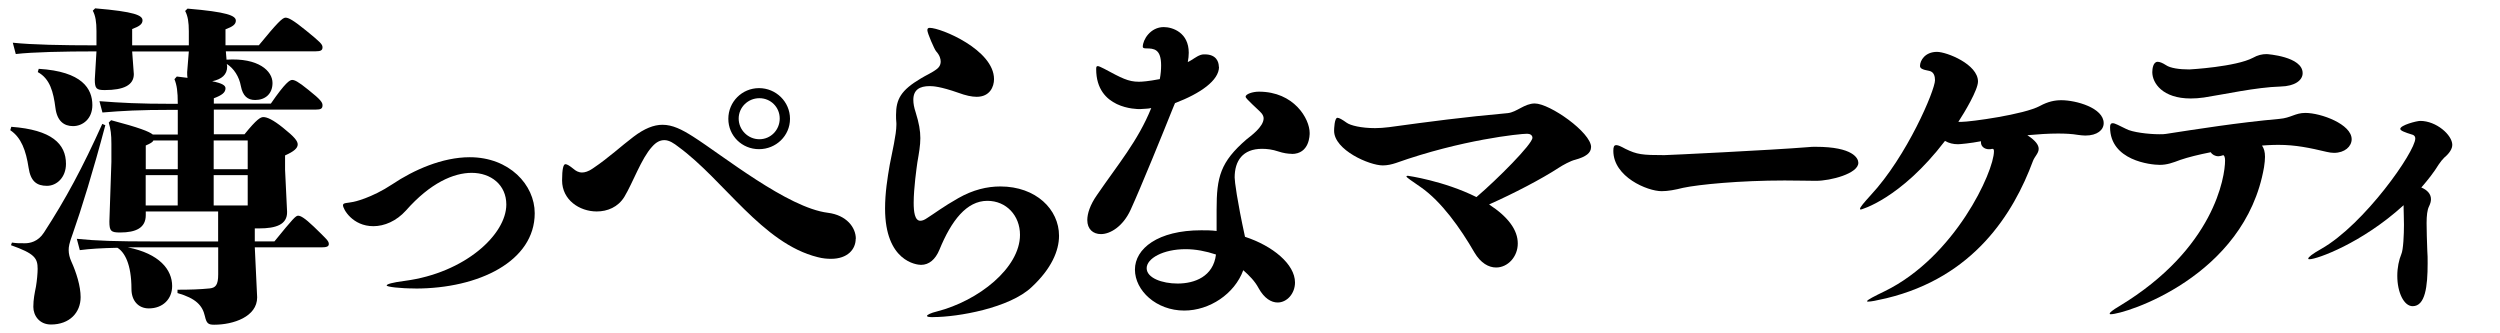
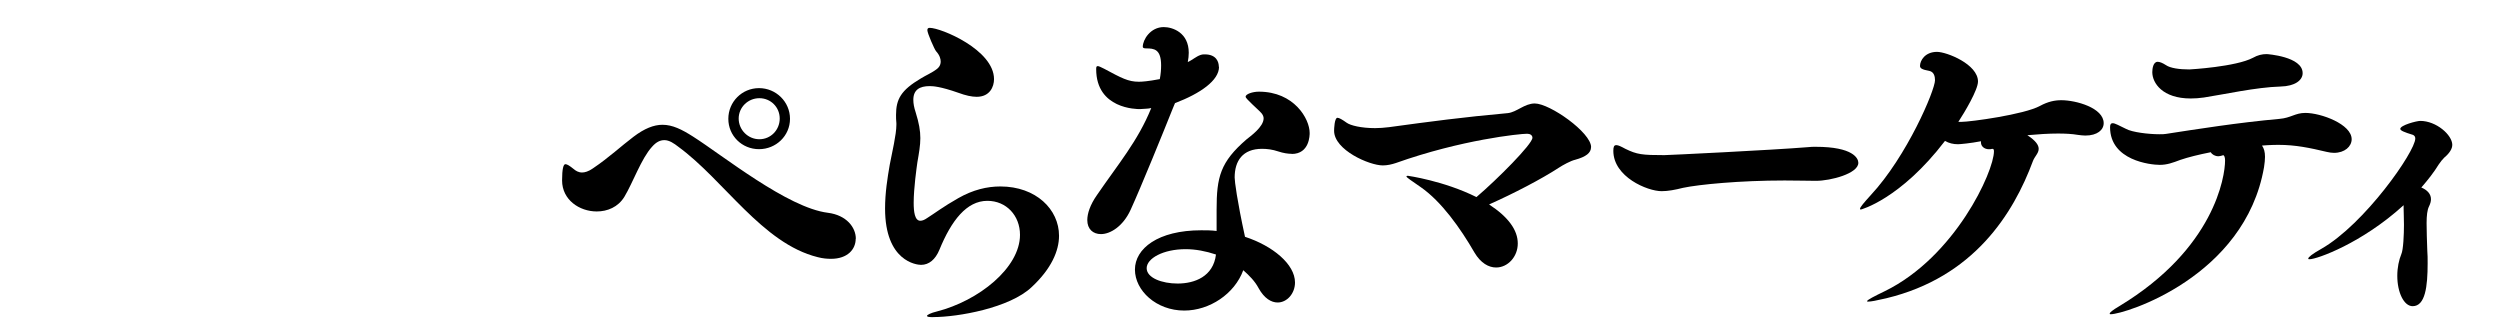
<svg xmlns="http://www.w3.org/2000/svg" id="_レイヤー_2" viewBox="0 0 360 48">
  <defs>
    <style>.cls-1{fill:none;}</style>
  </defs>
  <g id="_レイヤー_1-2">
    <g id="text-top-catch-sw-2-blk">
-       <path d="M1.63,18.26c5.81,.43,7.87,2.45,7.87,5.33,0,1.97-1.34,3.17-2.74,3.17-1.49,0-2.35-.67-2.64-2.59-.38-2.5-1.06-4.37-2.64-5.42l.14-.48Zm13.54-.24c-1.73,6.53-3.46,12.14-4.7,15.65-.53,1.44-.58,1.87-.58,2.35,0,.53,.14,1.1,.38,1.63,.72,1.58,1.34,3.55,1.34,5.14,0,2.21-1.58,3.94-4.27,3.94-1.68,0-2.54-1.3-2.54-2.54,0-1.1,.19-1.97,.38-2.93,.14-.82,.24-1.92,.24-2.54,0-1.54-.43-2.21-3.84-3.41l.14-.38c.67,.1,.96,.1,1.87,.1,.67,0,1.87-.19,2.74-1.54,3.12-4.8,5.57-9.36,8.4-15.65l.43,.19Zm20.02,1.34c1.82-2.26,2.35-2.5,2.74-2.5,.53,0,1.39,.38,2.83,1.54,1.68,1.34,2.11,1.92,2.11,2.4,0,.53-.53,1.01-1.82,1.58v2.06l.29,6.05c.05,1.87-1.63,2.4-4.03,2.4h-.62v1.87h2.83c2.69-3.31,3.07-3.7,3.41-3.7s.91,.29,2.26,1.58c1.87,1.82,2.16,2.06,2.16,2.5,0,.34-.29,.48-1.06,.48h-9.6l.34,7.2c0,2.78-3.41,3.94-6.19,3.94-.86,0-1.1-.19-1.34-1.25-.34-1.49-1.25-2.54-3.94-3.31v-.48c1.82,0,3.26-.05,4.66-.19,.82-.1,1.2-.48,1.2-2.02v-3.89h-13.01c4.56,.91,6.38,3.22,6.38,5.57,0,1.87-1.34,3.22-3.36,3.22-1.54,0-2.5-1.15-2.5-2.78,0-3.65-1.01-5.33-2.02-5.95-2.26,.05-3.89,.14-5.42,.34l-.43-1.63c2.78,.29,5.71,.38,11.09,.38h9.26v-4.32h-10.42v.53c0,1.82-1.39,2.5-3.7,2.5-1.3,0-1.54-.19-1.54-1.58l.29-8.59v-2.59c0-1.39-.1-2.11-.38-3.07l.34-.34c4.03,1.06,5.47,1.63,6,2.06h3.6v-3.55h-.82c-4.75,0-7.15,.14-10.03,.38l-.43-1.63c3.12,.24,5.66,.38,10.46,.38h.82c0-1.82-.14-2.69-.48-3.55l.34-.38,1.54,.19c-.05-.24-.05-.48-.05-.82l.24-2.98h-8.16l.24,3.26c0,1.58-1.44,2.3-4.18,2.3-1.2,0-1.44-.19-1.44-1.54l.24-4.03c-4.85,0-9.17,.1-11.62,.38l-.43-1.63c2.74,.29,7.06,.38,12.05,.38v-2.06c0-1.3-.14-2.21-.53-2.93l.34-.34c5.71,.48,6.82,1.01,6.82,1.73,0,.53-.43,.86-1.49,1.25v2.35h8.16v-2.02c0-1.3-.14-2.21-.53-2.93l.34-.34c5.71,.48,6.96,1.01,6.96,1.73,0,.53-.43,.86-1.49,1.25v2.3h4.8c2.64-3.22,3.41-3.98,3.84-3.98s1.1,.34,2.98,1.87c2.06,1.68,2.35,1.97,2.35,2.4s-.24,.58-1.01,.58h-12.91l.1,1.2c4.61-.29,6.62,1.63,6.62,3.36,0,1.58-1.06,2.45-2.5,2.45-1.1,0-1.78-.58-2.06-2.02-.24-1.34-1.01-2.54-2.02-3.17l.05,.38c0,1.15-.77,1.82-2.16,2.11,1.49,.29,1.92,.62,1.92,1.01,0,.62-.53,1.01-1.68,1.44v.77h8.21c2.11-3.07,2.74-3.41,3.07-3.41s.82,.19,2.35,1.44c1.82,1.44,2.02,1.82,2.02,2.21,0,.48-.24,.62-.96,.62h-14.69v3.55h4.42ZM5.57,9.91c6.29,.38,7.73,2.88,7.73,5.23,0,1.97-1.39,3.02-2.78,3.02-1.3,0-2.3-.72-2.54-2.64-.29-2.26-.77-4.18-2.54-5.14l.14-.48Zm20.02,10.32h-3.5c-.1,.24-.43,.43-1.1,.72v3.41h4.61v-4.13Zm-4.61,4.99v4.37h4.61v-4.37h-4.61Zm14.69-.86v-4.13h-4.9v4.13h4.9Zm-4.9,5.23h4.9v-4.37h-4.9v4.37Z" />
-       <path d="M59.81,41.54c-2.26,0-4.13-.24-4.13-.43s.77-.43,2.64-.67c8.64-1.15,14.59-6.67,14.59-10.99,0-2.83-2.21-4.56-4.99-4.56-2.59,0-5.95,1.44-9.46,5.42-1.39,1.54-3.12,2.26-4.7,2.26-2.98,0-4.37-2.45-4.37-3.02,0-.38,.62-.29,1.49-.48,.05,0,2.59-.53,5.62-2.54,3.07-2.06,7.2-3.89,11.14-3.89,5.71,0,9.36,3.98,9.36,8.06,0,6.91-8.02,10.85-17.18,10.85Z" />
      <path d="M123.22,34.39c0,1.49-1.15,2.88-3.55,2.88-.58,0-1.2-.05-1.92-.24-7.97-1.97-13.49-11.09-20.06-15.89-.62-.48-1.3-.96-2.02-.96-.58,0-1.15,.24-1.78,.96-1.54,1.68-2.74,5.14-3.98,7.2-.91,1.49-2.45,2.11-3.98,2.11-2.5,0-4.99-1.68-4.99-4.46,0-1.68,.19-2.35,.48-2.35,.24,0,.62,.24,1.15,.67,.34,.29,.72,.53,1.25,.53,.38,0,.91-.14,1.54-.58,2.35-1.58,4.08-3.22,5.86-4.56,1.58-1.2,2.93-1.73,4.18-1.73,1.44,0,2.78,.67,4.37,1.68,4.32,2.74,13.63,10.27,19.44,10.99,2.69,.34,4.03,2.11,4.03,3.74Zm-13.92-12.91c-2.45,0-4.42-1.92-4.42-4.37s1.97-4.42,4.42-4.42,4.46,1.97,4.46,4.42-2.02,4.37-4.46,4.37Zm.05-7.34c-1.63,0-2.98,1.3-2.98,2.93s1.34,2.98,2.98,2.98,2.93-1.34,2.93-2.98-1.3-2.93-2.93-2.93Z" />
      <path d="M134.4,45.67c-.67,0-.91-.05-.91-.19s.58-.43,1.39-.62c6.05-1.54,12-6.29,12-11.04,0-2.78-1.97-4.9-4.7-4.9-2.98,0-5.18,2.83-6.91,7.06-.58,1.39-1.49,2.16-2.64,2.16-.62,0-5.18-.48-5.18-8.11,0-2.26,.34-4.37,.67-6.29,.34-1.78,.96-4.37,.96-5.76v-.24c-.05-.43-.05-.82-.05-1.2,0-2.26,.72-3.55,3.55-5.23,.77-.48,1.63-.82,2.35-1.39,.19-.14,.53-.48,.53-1.06,0-.38-.14-.91-.67-1.49-.24-.29-1.25-2.59-1.25-3.02,0-.24,.1-.34,.34-.34,1.63,0,9.26,3.17,9.26,7.39,0,1.06-.58,2.54-2.5,2.54-.72,0-1.58-.19-2.64-.58-2.59-.91-3.65-.96-4.13-.96-1.44,0-2.35,.53-2.35,1.97,0,.53,.1,1.1,.34,1.82,.48,1.54,.67,2.64,.67,3.7s-.19,2.11-.43,3.5c-.1,.72-.53,3.7-.53,5.81,0,1.25,.14,2.59,.96,2.59,.29,0,.62-.14,.96-.38,1.15-.72,2.3-1.63,4.51-2.88,2.11-1.2,4.13-1.68,6.05-1.68,5.14,0,8.45,3.31,8.45,7.1,0,2.16-1.1,4.75-3.94,7.39-3.17,3.02-10.66,4.32-14.16,4.32Z" />
      <path d="M175.54,9.62c0,1.97-2.69,3.84-6.34,5.23l-.34,.82c-1.34,3.36-4.56,11.28-6.05,14.54-1.1,2.4-2.93,3.5-4.27,3.5-1.15,0-1.97-.72-1.97-2.02,0-.91,.38-2.16,1.39-3.6,3.02-4.42,5.9-7.78,7.82-12.53-.24,.05-.58,.1-.82,.1s-.53,.05-.82,.05c-.43,0-6.29,0-6.29-5.76,0-.34,.05-.43,.24-.43,.14,0,.43,.14,.91,.38,2.5,1.34,3.46,1.87,4.99,1.87,.43,0,1.3-.05,3.02-.38,.14-.72,.19-1.39,.19-1.97,0-2.35-1.01-2.45-2.16-2.45-.38,0-.48-.1-.48-.24,0-1.01,1.1-2.83,3.02-2.83,1.25,0,3.6,.77,3.6,3.7,0,.43-.05,.86-.14,1.34,.19-.1,.38-.19,.53-.29,.48-.29,1.15-.82,1.78-.82h.14c1.68,0,2.02,1.1,2.02,1.78Zm10.46,12.53c-.53,0-1.2-.1-1.92-.34-.86-.29-1.63-.38-2.35-.38-2.78,0-3.94,1.73-3.94,4.13,0,.53,.34,3.26,1.49,8.54,3.98,1.3,7.2,3.94,7.2,6.58,0,1.58-1.15,2.88-2.5,2.88-.91,0-1.92-.58-2.74-2.06-.53-1.01-1.34-1.82-2.21-2.59-1.25,3.41-4.85,5.81-8.5,5.81-4.03,0-7.1-2.88-7.1-5.9s3.31-5.66,9.55-5.66c.72,0,1.44,0,2.21,.1v-3.07c0-4.7,.53-6.86,4.32-10.13,.53-.43,2.45-1.78,2.45-3.02,0-.24-.1-.48-.29-.72-.43-.48-.86-.82-1.34-1.3-.58-.58-.96-.91-.96-1.1,0-.38,1.01-.72,1.92-.72,5.04,0,7.3,3.89,7.3,5.95,0,.29,0,3.02-2.59,3.02Zm-15.26,13.73c-3.26,0-5.62,1.34-5.62,2.74s2.21,2.21,4.46,2.21c2.45,0,5.14-1.01,5.52-4.18-1.44-.48-2.93-.77-4.37-.77Z" />
      <path d="M229.11,21.19c0,.82-.72,1.39-2.3,1.82-.62,.14-1.78,.77-2.35,1.15-2.5,1.63-6.48,3.7-10.03,5.28,2.78,1.82,4.13,3.7,4.13,5.62s-1.44,3.46-3.12,3.46c-1.06,0-2.21-.62-3.12-2.16-2.02-3.5-4.75-7.34-7.73-9.41-1.3-.91-2.06-1.39-2.06-1.54,0-.05,.05-.1,.19-.1,0,0,5.18,.72,9.89,3.07,2.98-2.54,8.06-7.63,8.06-8.54,0-.38-.34-.58-.77-.58-1.06,0-9.46,.86-18.91,4.22-.58,.19-1.2,.34-1.87,.34-1.92,0-7.01-2.21-7.01-4.99,0-.24,.05-1.87,.48-1.87,.24,0,.67,.24,1.34,.72,.53,.38,2.06,.77,4.08,.77,.62,0,1.3-.05,2.02-.14,6-.82,10.66-1.44,17.09-2.02,1.3-.14,2.4-1.39,3.89-1.39,2.16,0,8.11,4.18,8.11,6.29Z" />
      <path d="M267.6,23.45c0,1.54-3.98,2.59-6.1,2.59-1.15,0-2.64-.05-4.51-.05-6.48,0-12.38,.58-14.64,1.06-1.15,.29-2.16,.48-3.07,.48-2.06,0-6.96-2.06-6.96-5.81,0-.58,.1-.82,.43-.82,.29,0,.67,.19,1.3,.53,1.68,.82,2.4,.91,5.62,.91,.48,0,15.41-.72,20.69-1.15,.34-.05,.72-.05,1.1-.05,5.42,0,6.14,1.68,6.14,2.3Z" />
      <path d="M302.93,17.74c0,.96-.91,1.78-2.64,1.78-.34,0-.72-.05-1.1-.1-.82-.14-1.78-.19-2.83-.19-1.39,0-2.88,.1-4.42,.24,1.25,.82,1.63,1.44,1.63,1.97,0,.62-.58,1.1-.82,1.73-2.83,7.63-8.54,16.75-21.12,19.78-1.44,.34-2.21,.48-2.59,.48-.1,0-.19,0-.19-.05,0-.19,1.06-.72,2.54-1.44,10.13-4.94,15.74-17.23,15.74-20.16,0-.29-.1-.34-.19-.34h-.1c-.14,.05-.29,.05-.43,.05-.67,0-1.15-.43-1.15-.96v-.19c-1.49,.29-3.02,.43-3.31,.43-.67,0-1.3-.14-1.87-.48-6.43,8.4-12.1,9.89-12.14,9.89s-.1-.05-.1-.1c0-.24,.58-.91,1.54-1.97,5.23-5.62,9.26-15.12,9.26-16.56,0-.53-.14-1.2-.82-1.34-1.06-.19-1.34-.38-1.34-.72,0-.77,.72-2.02,2.45-2.02,1.39,0,5.9,1.78,5.9,4.27,0,1.2-1.92,4.42-2.83,5.81h.43c1.3,0,9.07-1.06,11.33-2.3,1.15-.62,2.11-.82,3.07-.82,2.11,0,6.1,1.1,6.1,3.31Z" />
      <path d="M338.64,20.04c0,1.06-1.01,1.97-2.54,1.97-.34,0-.67-.05-1.06-.14-2.45-.58-4.46-1.01-6.96-1.01-.1,0-1.15,0-2.35,.1,.29,.43,.43,.91,.43,1.63,0,.38-.05,.91-.14,1.49-2.74,15.79-20.06,21.17-22.08,21.17-.1,0-.14,0-.14-.1,0-.14,.38-.48,1.44-1.1,13.63-8.26,15.17-18.62,15.17-20.93,0-.43-.1-.77-.29-.77-.05,0-.1,.05-.14,.05-.19,.05-.38,.1-.53,.1-.48,0-.91-.24-1.1-.58-1.73,.34-3.26,.72-4.37,1.1-1.15,.43-1.92,.72-2.98,.72-1.3,0-7.15-.62-7.15-5.42,0-.38,.1-.58,.38-.58,.34,0,.91,.34,1.92,.82,.86,.48,3.22,.77,4.8,.77,.38,0,.72,0,.96-.05,4.37-.67,10.37-1.63,16.32-2.16,1.68-.14,2.26-.86,3.74-.86,2.26,0,6.67,1.63,6.67,3.79Zm-7.06-9.5c0,1.01-1.1,1.87-3.17,1.92-3.55,.1-8.21,1.15-11.04,1.58-.67,.1-1.34,.14-1.92,.14-4.03,0-5.52-2.21-5.52-3.79,0-.53,.14-1.49,.77-1.49,.29,0,.67,.14,1.2,.48,.62,.43,1.92,.62,3.36,.62,.1,0,6.72-.38,9.17-1.68,.67-.38,1.3-.53,1.97-.53,.05,0,5.18,.34,5.18,2.74Z" />
      <path d="M351.99,22.68c-.29,.29-.53,.58-.82,1.01-.67,1.1-1.54,2.21-2.5,3.31,.82,.34,1.39,.91,1.39,1.68,0,.34-.1,.67-.29,1.06-.24,.48-.34,1.3-.34,2.4s.05,2.54,.1,3.94c.05,.58,.05,1.15,.05,1.82,0,3.36-.34,6.19-2.16,6.19-1.25,0-2.21-1.97-2.21-4.37,0-1.2,.24-2.3,.58-3.12,.29-.62,.38-2.88,.38-4.22,0-.96-.05-1.87-.05-2.4v-.43c-6,5.47-12.48,7.78-13.54,7.78-.14,0-.19,0-.19-.1,0-.19,.58-.67,1.87-1.39,6.24-3.55,13.54-14.02,13.54-15.89,0-.24-.1-.43-.34-.53-1.25-.38-1.82-.62-1.82-.86,0-.53,2.35-1.15,2.88-1.15,2.3,0,4.61,2.02,4.61,3.46,0,.82-.86,1.58-1.15,1.82Z" />
      <rect class="cls-1" width="360" height="48" />
    </g>
  </g>
</svg>